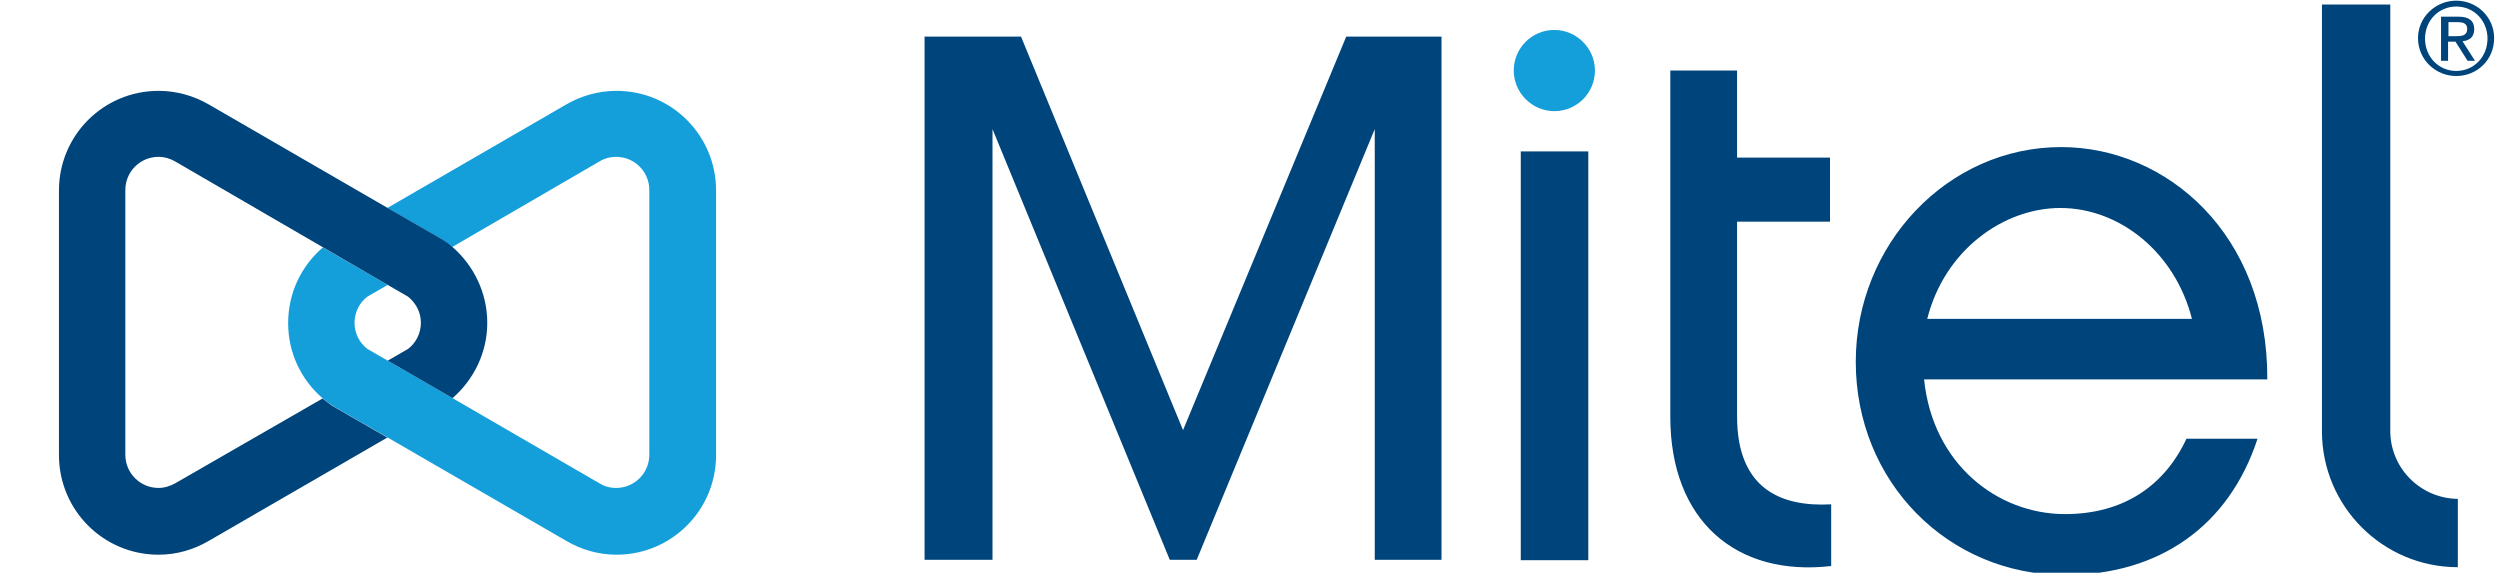
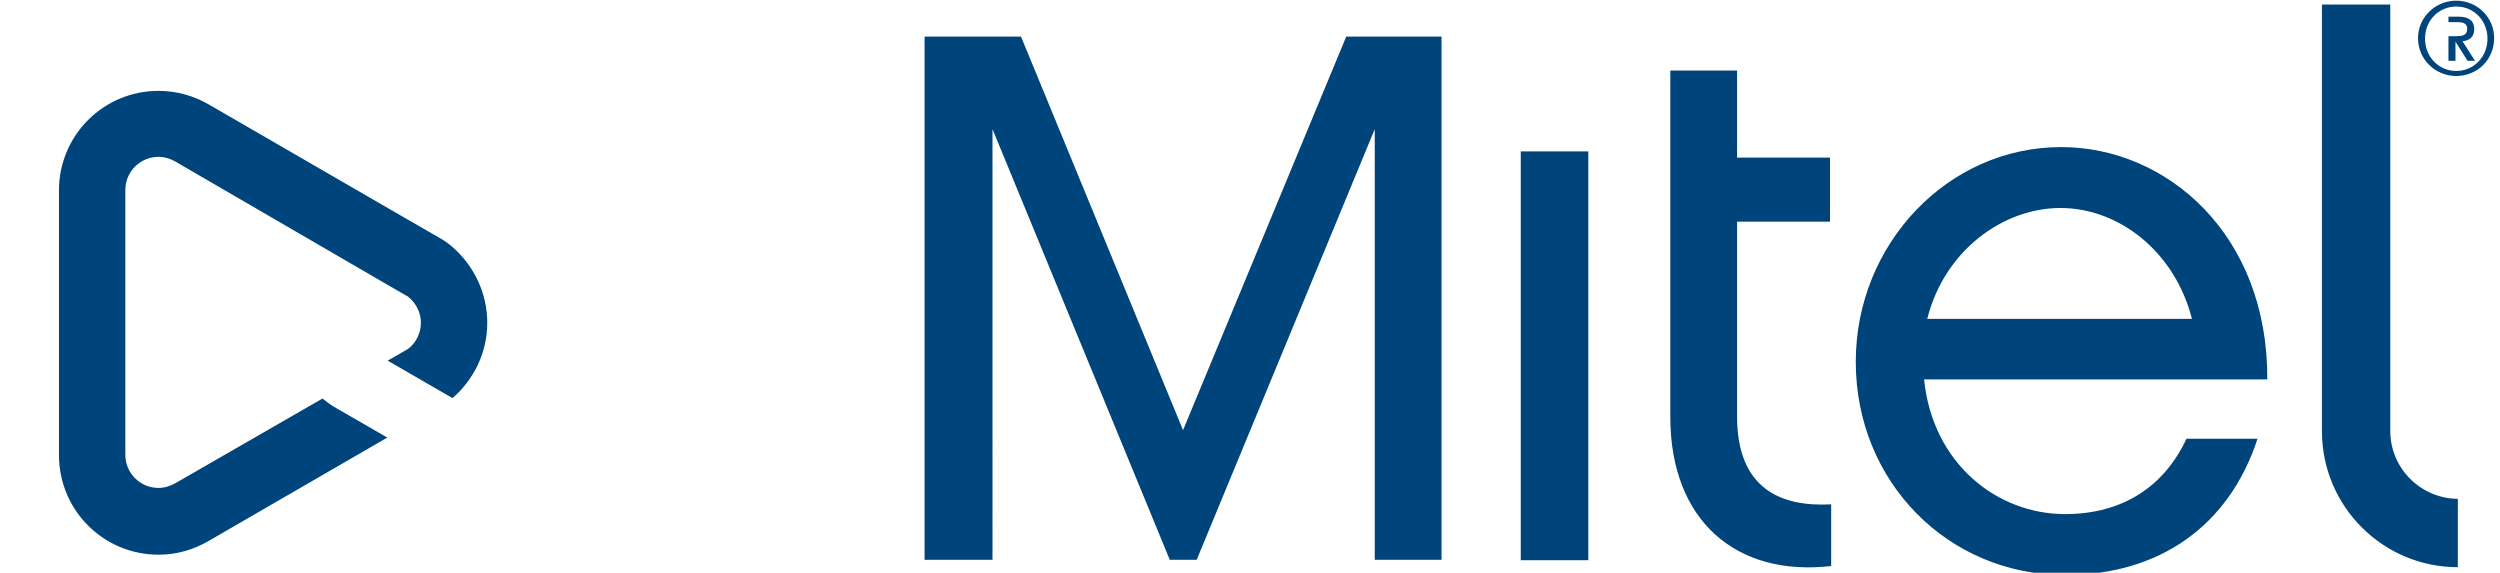
<svg xmlns="http://www.w3.org/2000/svg" viewBox="0 253.23 640.301 146.691">
-   <path fill="#159FDA" d="m115.9 355.2-16.6-9.6-5.2-3c-2-1.5-3.3-4-3.3-6.7s1.3-5.2 3.3-6.7l5.2-3-16.6-9.6c-5.5 4.7-8.9 11.6-8.9 19.4 0 7.7 3.4 14.6 8.9 19.3.9.8 1.9 1.5 2.9 2.1l13.7 7.9 45.8 26.5c3.8 2.2 8.1 3.5 12.8 3.5 14.1 0 25.5-11.4 25.5-25.5V302c0-14.1-11.4-25.5-25.5-25.5-4.7 0-9.1 1.3-12.9 3.5l-45.8 26.5 13.7 7.9c1 .6 2 1.4 2.9 2.1l37.7-21.9c1.3-.8 2.8-1.2 4.3-1.2 4.7 0 8.5 3.8 8.5 8.5v67.8c0 4.7-3.8 8.5-8.5 8.5-1.6 0-3-.4-4.3-1.2l-37.6-21.8m282.2-94.3c-5.8 0-10.4 4.7-10.4 10.4s4.7 10.4 10.4 10.4c5.8 0 10.4-4.7 10.4-10.4s-4.7-10.4-10.4-10.4" />
-   <path fill="#00447C" d="M444.9 359.9V310h23.8v-16.4h-23.8v-22.3h-17.1V360c0 26.6 16.9 41 41.2 38.2v-15.8c-12.9.7-24.1-4-24.1-22.5m167.3 3.7V254.4h-17.5v109.3c0 19.2 15.6 34.8 34.8 34.8V381c-9.5-.1-17.3-7.8-17.3-17.4m-267.4-101L303 363.4l-41.5-100.8h-24.7v134h17.4V286.3l45.4 110.3h6.9l45.6-110.3v110.3h17.1v-134zM99.3 326.2l5.2 3c2 1.6 3.3 4 3.3 6.7s-1.3 5.2-3.3 6.7l-5.2 3 16.6 9.6c5.4-4.7 8.9-11.6 8.9-19.3 0-7.7-3.5-14.7-8.9-19.4-.9-.8-1.9-1.5-2.9-2.1l-13.7-7.9L53.5 280c-3.8-2.2-8.2-3.5-12.9-3.5-14.1 0-25.5 11.4-25.5 25.5v67.8c0 14.1 11.4 25.5 25.5 25.5 4.7 0 9-1.3 12.8-3.5l45.8-26.5-13.7-7.9c-1-.6-2-1.4-2.9-2.1L44.9 377c-1.3.7-2.7 1.2-4.3 1.2-4.7 0-8.5-3.8-8.5-8.5v-67.8c0-4.7 3.8-8.5 8.5-8.5 1.6 0 3.1.5 4.3 1.2l37.7 21.9 16.7 9.7zm529.8-72.8c5.3 0 9.7 4.2 9.7 9.6 0 5.6-4.4 9.7-9.7 9.7-5.3 0-9.8-4.2-9.8-9.7 0-5.4 4.5-9.6 9.8-9.6m0 18c4.5 0 8-3.6 8-8.3 0-4.6-3.5-8.2-8-8.2s-8 3.6-8 8.2c0 4.7 3.5 8.3 8 8.3m-3.8-13.9h4.4c2.7 0 4 1.1 4 3.2s-1.3 2.9-3 3.1l3.2 5H632l-3.1-4.9H627v4.9h-1.8v-11.3zm1.8 5h1.8c1.6 0 3-.1 3-1.9 0-1.5-1.3-1.7-2.5-1.7h-2.3v3.6zM389.5 292h17.3v104.7h-17.3zm139.4 92.9c-17.3 0-33.9-12.8-36.1-34.5h87.9c.2-37.2-25.8-59.5-52.8-59.5-29 0-52.6 24.8-52.6 55 0 30.7 23.6 54.6 53.6 54.6 24.2 0 42-12.6 49.3-34.9H560c-5.7 12.2-16.3 19.3-31.1 19.3m-1.2-78.4c15.2 0 29.4 11.4 33.7 28.4h-67.8c4.5-17.8 19.7-28.4 34.1-28.4" />
+   <path fill="#00447C" d="M444.9 359.9V310h23.8v-16.4h-23.8v-22.3h-17.1V360c0 26.6 16.9 41 41.2 38.2v-15.8c-12.9.7-24.1-4-24.1-22.5m167.3 3.7V254.4h-17.5v109.3c0 19.2 15.6 34.8 34.8 34.8V381c-9.5-.1-17.3-7.8-17.3-17.4m-267.4-101L303 363.4l-41.5-100.8h-24.7v134h17.4V286.3l45.4 110.3h6.9l45.6-110.3v110.3h17.1v-134zM99.3 326.2l5.2 3c2 1.6 3.3 4 3.3 6.7s-1.3 5.2-3.3 6.7l-5.2 3 16.6 9.6c5.4-4.7 8.9-11.6 8.9-19.3 0-7.7-3.5-14.7-8.9-19.4-.9-.8-1.9-1.5-2.9-2.1l-13.7-7.9L53.5 280c-3.8-2.2-8.2-3.5-12.9-3.5-14.1 0-25.5 11.4-25.5 25.5v67.8c0 14.1 11.4 25.5 25.5 25.5 4.7 0 9-1.3 12.8-3.5l45.8-26.5-13.7-7.9c-1-.6-2-1.4-2.9-2.1L44.9 377c-1.3.7-2.7 1.2-4.3 1.2-4.7 0-8.5-3.8-8.5-8.5v-67.8c0-4.7 3.8-8.5 8.5-8.5 1.6 0 3.1.5 4.3 1.2l37.7 21.9 16.7 9.7zm529.8-72.8c5.3 0 9.7 4.2 9.7 9.6 0 5.6-4.4 9.7-9.7 9.7-5.3 0-9.8-4.2-9.8-9.7 0-5.4 4.5-9.6 9.8-9.6m0 18c4.5 0 8-3.6 8-8.3 0-4.6-3.5-8.2-8-8.2s-8 3.6-8 8.2c0 4.7 3.5 8.3 8 8.3m-3.8-13.9h4.4c2.7 0 4 1.1 4 3.2s-1.3 2.9-3 3.1l3.2 5H632l-3.1-4.9v4.9h-1.8v-11.3zm1.8 5h1.8c1.6 0 3-.1 3-1.9 0-1.5-1.3-1.7-2.5-1.7h-2.3v3.6zM389.5 292h17.3v104.7h-17.3zm139.4 92.9c-17.3 0-33.9-12.8-36.1-34.5h87.9c.2-37.2-25.8-59.5-52.8-59.5-29 0-52.6 24.8-52.6 55 0 30.7 23.6 54.6 53.6 54.6 24.2 0 42-12.6 49.3-34.9H560c-5.7 12.2-16.3 19.3-31.1 19.3m-1.2-78.4c15.2 0 29.4 11.4 33.7 28.4h-67.8c4.5-17.8 19.7-28.4 34.1-28.4" />
</svg>